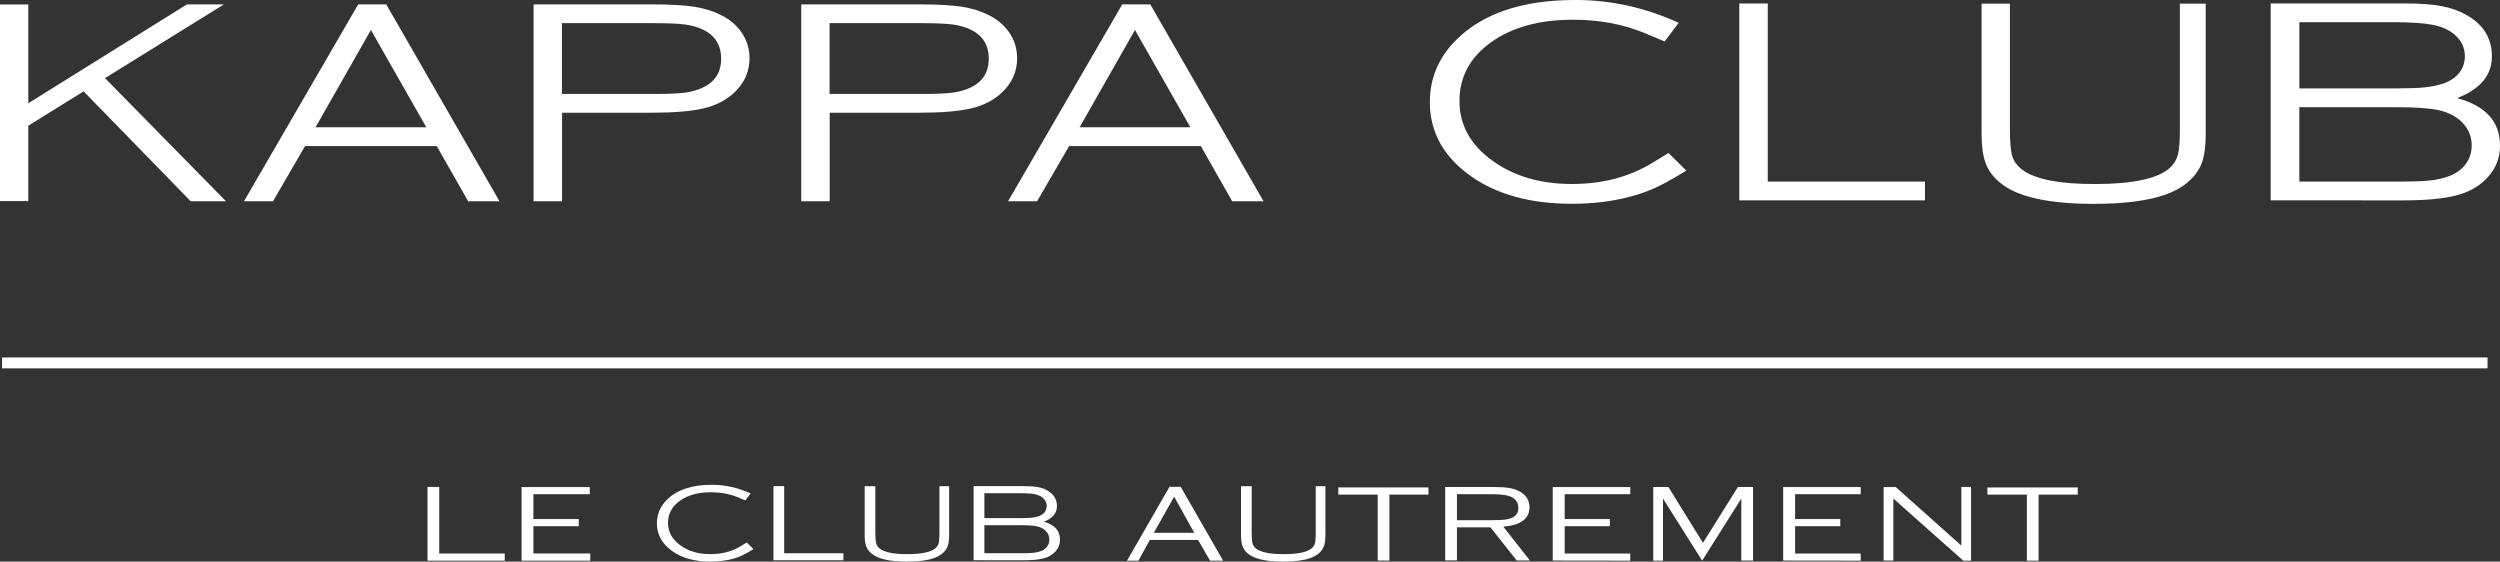
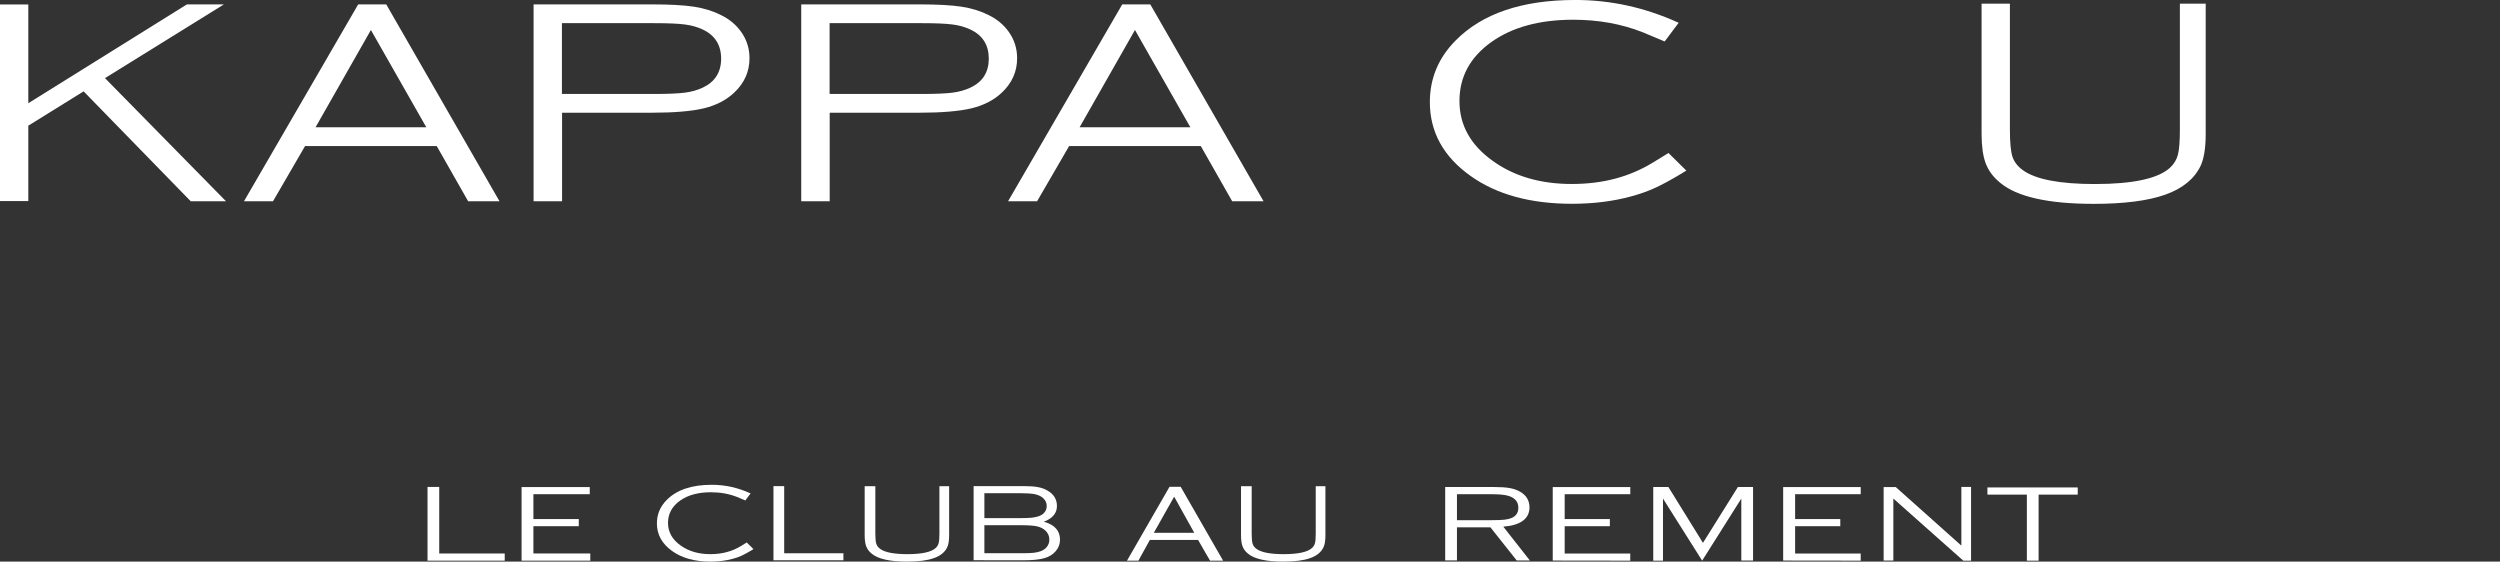
<svg xmlns="http://www.w3.org/2000/svg" id="Calque_1" viewBox="0 0 952 213.86">
  <rect x="0" y="0" width="952" height="213.86" fill="#333333" stroke="none" />
  <defs>
    <style>.cls-1{fill:#fff;}</style>
  </defs>
  <g id="Baseline">
    <path class="cls-1" d="M192.2,213.5h-29.4v-28.08h4.46v25.35h24.94v2.73Z" />
    <path class="cls-1" d="M224.58,188.19h-21.46v9.46h17.28v2.73h-17.28v10.39h21.66v2.73h-26.16v-28.03h25.96v2.73Z" />
-     <path class="cls-1" d="M543.95,188.34h-14.86v25.11h-4.47v-25.11h-14.99v-2.73h34.32v2.73Z" />
    <path class="cls-1" d="M577.57,213.43l-10.02-12.63h-12.74v12.61h-4.48v-27.95h18.81c2.36,0,4.28.13,5.77.4,1.49.26,2.79.72,3.89,1.35,2.42,1.37,3.63,3.37,3.63,6.01,0,2.15-.84,3.85-2.53,5.09-1.69,1.25-4.17,1.99-7.45,2.24l10.12,12.88h-5.01ZM554.81,198.08h13.33c2.15,0,3.76-.06,4.83-.19,1.07-.12,1.99-.35,2.74-.68,1.65-.74,2.47-2.01,2.47-3.83s-.77-3.07-2.31-3.95c-1.42-.82-3.83-1.23-7.23-1.23h-13.83v9.89Z" />
    <path class="cls-1" d="M620.8,213.5l-29.52-.04v-27.99h29.53v2.73h-24.98v9.46h17.2v2.73h-17.2v10.39h24.97v2.73Z" />
    <path class="cls-1" d="M708.55,213.5l-29.52-.04v-27.99h29.53v2.73h-24.98v9.46h17.2v2.73h-17.2v10.39h24.97v2.73Z" />
    <path class="cls-1" d="M661.8,185.46h5.76v27.99s-4.47,0-4.47,0v-23.59l-14.91,23.63-14.91-23.63v23.63h-3.71v-28.03h5.77l13.16,21.26,13.3-21.26Z" />
    <path class="cls-1" d="M750.59,213.5h-2.96l-4.05-3.58-22.59-20.07v23.61h-3.7v-27.99h4.61l24.99,22.3v-22.34h3.69v28.07Z" />
    <path class="cls-1" d="M771.83,213.5v-25.15h-15.02v-2.73h34.39v2.73h-14.9v25.15h-4.47Z" />
    <path class="cls-1" d="M286.38,209.44c-1.59.96-2.9,1.66-3.94,2.15-1.05.48-2.19.89-3.43,1.21-2.57.7-5.39,1.06-8.48,1.06-5.95,0-10.79-1.33-14.51-3.98-3.92-2.77-5.87-6.31-5.87-10.56,0-3.45,1.23-6.39,3.67-8.87,3.82-3.9,9.56-5.84,17.2-5.84,5.05,0,9.94,1.07,14.66,3.22l.15.06-2.01,2.68-3.19-1.34c-3.03-1.19-6.34-1.78-9.93-1.78-4.82,0-8.74,1.06-11.74,3.2-3.05,2.18-4.58,5-4.58,8.45s1.58,6.32,4.76,8.59c3.07,2.22,6.86,3.33,11.35,3.33s8.28-1.03,11.64-3.07l2.23-1.38,2.56,2.52-.56.34Z" />
    <path class="cls-1" d="M321.17,213.36h-26.64v-28.23h4.09v25.55h22.55v2.69Z" />
    <path class="cls-1" d="M361.43,185.15v18.68c0,2-.24,3.52-.73,4.57-.89,1.88-2.58,3.25-5.06,4.13-2.47.89-5.89,1.33-10.28,1.33-6.55,0-11.04-1.02-13.45-3.05-.98-.81-1.67-1.74-2.06-2.78-.39-1.05-.58-2.45-.58-4.2v-18.68h4.06v18.04c0,1.84.12,3.13.37,3.89.24.76.74,1.41,1.5,1.96,1.84,1.32,5.29,1.98,10.32,1.98,5.48,0,9.08-.78,10.79-2.33.56-.53.94-1.15,1.13-1.87.2-.73.29-1.94.29-3.63v-18.04h3.7Z" />
    <path class="cls-1" d="M504.72,185.15v18.68c0,2-.24,3.52-.73,4.57-.89,1.88-2.58,3.25-5.06,4.13-2.47.89-5.89,1.33-10.27,1.33-6.55,0-11.04-1.02-13.45-3.05-.98-.81-1.67-1.74-2.05-2.78-.39-1.05-.58-2.45-.58-4.2v-18.68h4.06v18.04c0,1.84.12,3.13.36,3.89.24.76.74,1.41,1.5,1.96,1.84,1.32,5.28,1.98,10.32,1.98,5.48,0,9.08-.78,10.79-2.33.56-.53.94-1.15,1.13-1.87.2-.73.29-1.94.29-3.63v-18.04h3.7Z" />
    <path class="cls-1" d="M370.75,213.34v-28.22h19.44c2.07,0,3.79.12,5.14.39,1.35.26,2.55.69,3.57,1.31,2.39,1.36,3.58,3.32,3.58,5.88,0,2.71-1.66,4.71-5,5.98,4.11,1.12,6.17,3.39,6.17,6.83,0,1.68-.56,3.14-1.67,4.41-1.08,1.25-2.54,2.15-4.39,2.66-1.84.52-4.47.77-7.89.77l-18.95-.02ZM374.86,197.3h13.6c1.94,0,3.38-.05,4.33-.15.96-.1,1.85-.28,2.66-.54.99-.33,1.77-.84,2.32-1.53.55-.68.82-1.49.82-2.39,0-1.21-.49-2.25-1.47-3.11-.8-.67-1.83-1.13-3.09-1.4-1.26-.25-3.21-.38-5.83-.38h-13.35v9.5ZM374.86,210.67h14.18c2.03,0,3.54-.05,4.52-.16.98-.1,1.9-.31,2.74-.61,1.03-.39,1.84-.97,2.42-1.74.57-.77.87-1.67.87-2.68,0-1.36-.51-2.51-1.53-3.46-.84-.79-1.92-1.32-3.24-1.6-1.31-.28-3.33-.42-6.05-.42h-13.92v10.67Z" />
    <path class="cls-1" d="M449.61,185.38h-4.26l-16.19,28.12h4.35l4.35-7.89h18.38l2.7,4.71,1.86,3.18h4.96l-16.15-28.12ZM439.38,202.88l7.74-13.74,7.65,13.74h-15.39Z" />
  </g>
-   <rect id="Sep" class="cls-1" x=".79" y="136.12" width="946.46" height="4.15" />
  <g id="Title">
    <path class="cls-1" d="M39.98,29.75l46.08,46.89h-13.43L31.84,34.79l-21.06,13.07v28.71H0V1.7h10.78v37.61L71.17,1.67h14.1l-45.29,28.08Z" />
    <path class="cls-1" d="M214.02,76.64h-10.83V1.67h44.93c6.91,0,12.29.29,16.14.88,3.84.59,7.28,1.65,10.3,3.19,3.16,1.54,5.7,3.64,7.62,6.32,2.15,3,3.23,6.37,3.23,10.1,0,5.13-1.97,9.52-5.9,13.18-3.02,2.82-6.86,4.79-11.5,5.91-4.65,1.11-11.27,1.67-19.88,1.67h-34.09v33.72ZM213.98,35.78h35.15c5.22,0,9.1-.17,11.64-.49,2.54-.33,4.82-.97,6.83-1.92,4.67-2.2,7.01-5.88,7.01-11.04s-2.34-8.9-7.01-11.09c-2.01-.95-4.28-1.6-6.8-1.92-2.52-.33-6.41-.5-11.67-.5h-35.15v26.97Z" />
    <path class="cls-1" d="M315.94,76.64h-10.83V1.67h44.93c6.91,0,12.29.29,16.13.88,3.84.59,7.28,1.65,10.3,3.19,3.16,1.54,5.7,3.64,7.62,6.32,2.15,3,3.23,6.37,3.23,10.1,0,5.13-1.97,9.52-5.9,13.18-3.02,2.82-6.86,4.79-11.5,5.91-4.65,1.11-11.28,1.67-19.88,1.67h-34.09v33.72ZM315.91,35.78h35.15c5.22,0,9.1-.17,11.64-.49,2.54-.33,4.82-.97,6.83-1.92,4.67-2.2,7-5.88,7-11.04s-2.33-8.9-7-11.09c-2.02-.95-4.28-1.6-6.8-1.92-2.52-.33-6.41-.5-11.67-.5h-35.15v26.97Z" />
    <path class="cls-1" d="M190.21,76.64h-11.94l-11.97-21.03h-50.13l-12.21,21.03h-11.05L136.4,1.67h10.68l43.13,74.97ZM162.34,48.47l-21.1-37.05-21.08,37.05h42.18Z" />
    <path class="cls-1" d="M481.16,76.64h-11.94l-11.96-21.03h-50.13l-12.21,21.03h-11.05L427.35,1.67h10.68l43.13,74.97ZM453.29,48.47l-21.1-37.05-21.08,37.05h42.18Z" />
    <path class="cls-1" d="M640.68,65.88c-4.21,2.53-7.7,4.43-10.47,5.69-2.77,1.27-5.8,2.34-9.1,3.22-6.82,1.87-14.33,2.81-22.52,2.81-15.79,0-28.63-3.52-38.52-10.55-10.39-7.36-15.58-16.75-15.58-28.17,0-9.01,3.25-16.81,9.75-23.4,10.16-10.33,25.38-15.49,45.66-15.49,13.41,0,26.39,2.84,38.93,8.51l.41.17-5.34,7.12-8.46-3.55c-8.05-3.15-16.84-4.73-26.36-4.73-12.81,0-23.2,2.83-31.17,8.5-8.1,5.78-12.15,13.27-12.15,22.45s4.21,16.74,12.63,22.77c8.15,5.89,18.2,8.83,30.14,8.83s21.97-2.72,30.9-8.16l5.93-3.64,6.8,6.71-1.47.89Z" />
-     <path class="cls-1" d="M733.03,76.29h-70.7V1.33h10.83v67.82h59.87v7.14Z" />
    <path class="cls-1" d="M839.93,1.39v49.59c0,5.31-.64,9.35-1.92,12.14-2.38,4.98-6.86,8.64-13.42,10.99-6.57,2.34-15.67,3.52-27.29,3.52-17.39,0-29.29-2.69-35.7-8.08-2.61-2.16-4.43-4.62-5.46-7.38-1.03-2.77-1.55-6.49-1.55-11.18V1.39h10.78v47.88c0,4.91.32,8.36.96,10.35.64,1.99,1.97,3.73,3.98,5.19,4.9,3.51,14.03,5.27,27.39,5.27,14.56,0,24.1-2.07,28.63-6.2,1.51-1.39,2.52-3.05,3.02-4.97.5-1.92.75-5.13.75-9.64V1.39h9.82Z" />
-     <path class="cls-1" d="M864.67,76.26V1.32h51.63c5.49,0,10.03.35,13.63,1.05,3.59.69,6.76,1.85,9.51,3.46,6.32,3.62,9.48,8.82,9.48,15.6,0,7.21-4.42,12.52-13.25,15.93,10.89,2.93,16.34,8.97,16.34,18.13,0,4.43-1.47,8.33-4.39,11.7-2.88,3.33-6.78,5.68-11.67,7.06-4.9,1.37-11.88,2.06-20.94,2.06l-50.32-.03ZM875.59,33.67h36.11c5.13,0,8.96-.13,11.5-.39,2.54-.25,4.88-.73,7.04-1.42,2.65-.88,4.71-2.23,6.18-4.07,1.47-1.83,2.2-3.95,2.2-6.37,0-3.22-1.3-5.97-3.91-8.24-2.11-1.79-4.84-3.03-8.2-3.71-3.37-.67-8.53-1.02-15.48-1.02h-35.43v25.21ZM875.59,69.15h37.62c5.4,0,9.4-.13,12.01-.41s5.03-.82,7.28-1.62c2.75-1.03,4.89-2.56,6.42-4.61,1.53-2.05,2.3-4.43,2.3-7.14,0-3.59-1.35-6.65-4.05-9.18-2.24-2.08-5.1-3.5-8.58-4.25-3.48-.75-8.83-1.12-16.07-1.12h-36.93v28.34Z" />
  </g>
</svg>